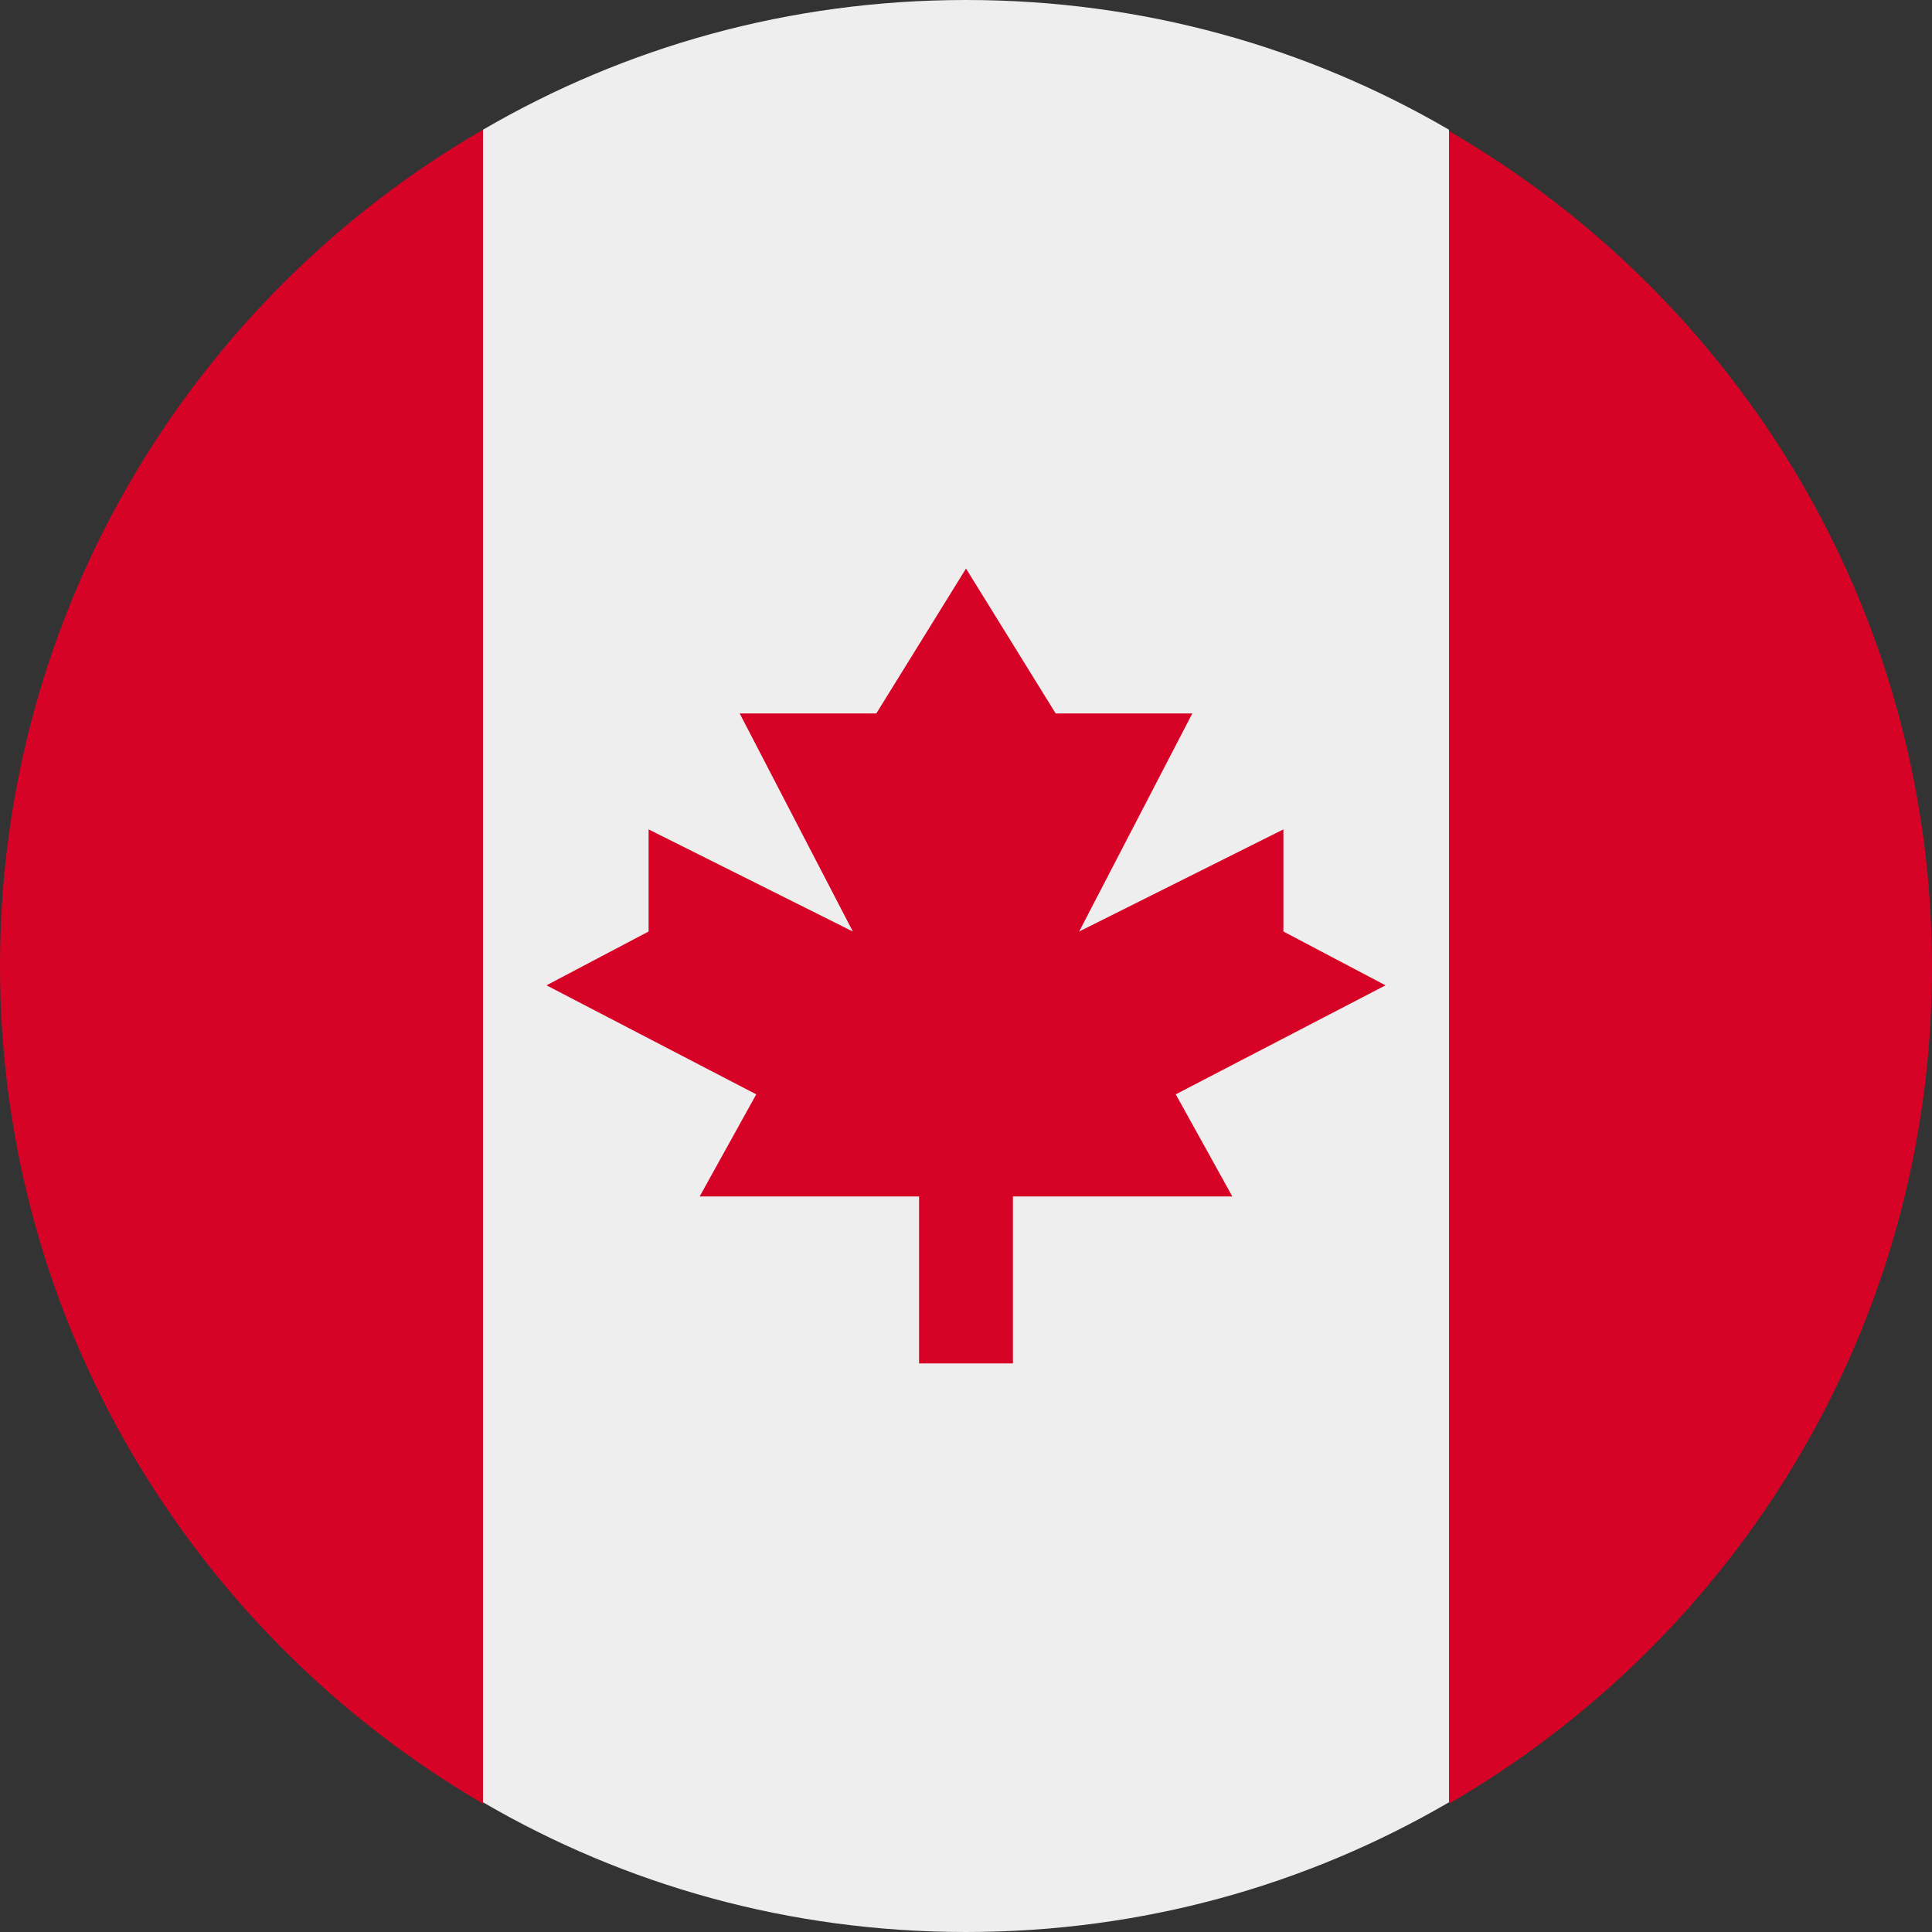
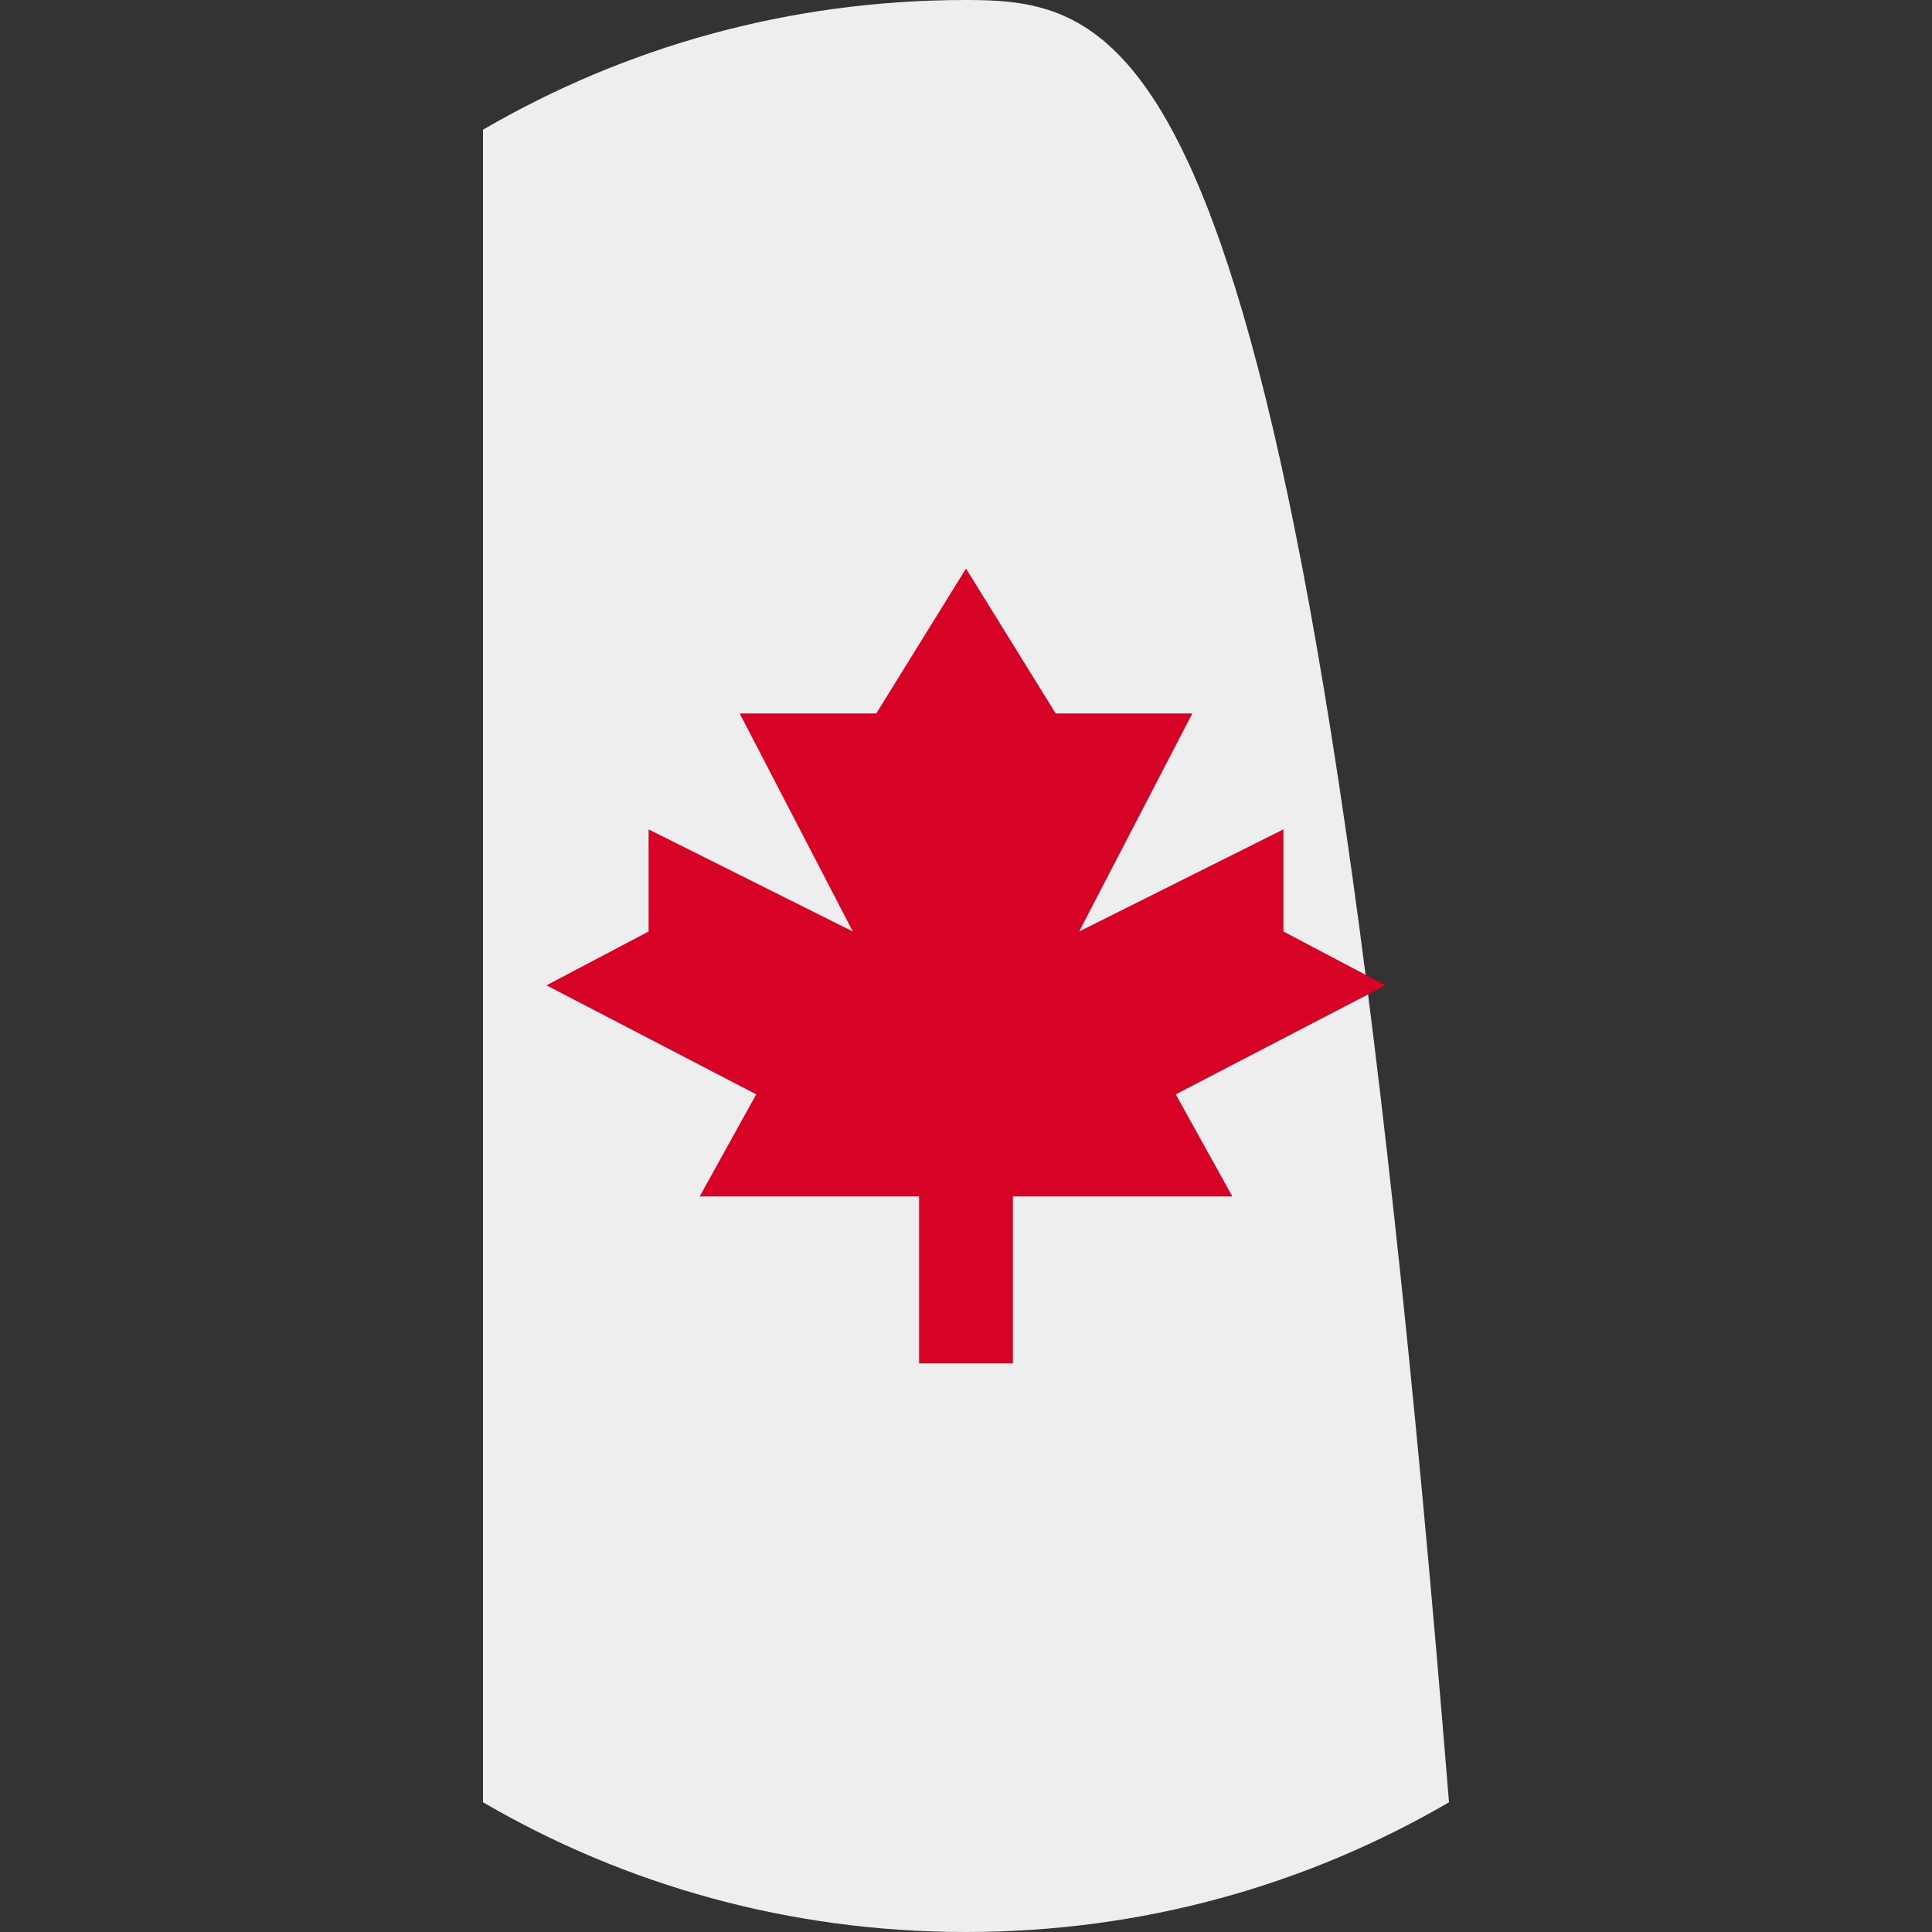
<svg xmlns="http://www.w3.org/2000/svg" id="Layer_1" version="1.1" viewBox="0 0 140 140">
  <rect x="0" y="0" width="140" height="140" fill="#333333" stroke="none" />
-   <path d="M35,9.4v121.3C14.1,118.5,0,95.9,0,70S14.1,21.5,35,9.4ZM105,9.4v121.3c20.9-12.1,35-34.7,35-60.6s-14.1-48.5-35-60.6Z" fill="#d70327" />
-   <path d="M35,130.6c10.3,6,22.2,9.4,35,9.4s24.7-3.4,35-9.4V9.4C94.7,3.4,82.8,0,70,0s-24.7,3.4-35,9.4v121.3Z" fill="#eee" />
+   <path d="M35,130.6c10.3,6,22.2,9.4,35,9.4s24.7-3.4,35-9.4C94.7,3.4,82.8,0,70,0s-24.7,3.4-35,9.4v121.3Z" fill="#eee" />
  <polygon points="100.4 71.4 93 67.5 93 60.1 78.2 67.5 86.4 51.7 76.5 51.7 70 41.2 63.5 51.7 53.6 51.7 61.8 67.5 47 60.1 47 67.5 39.6 71.4 54.8 79.3 50.7 86.7 66.6 86.7 66.6 98.8 70 98.8 73.4 98.8 73.4 86.7 89.3 86.7 85.2 79.3 100.4 71.4" fill="#d70327" />
</svg>